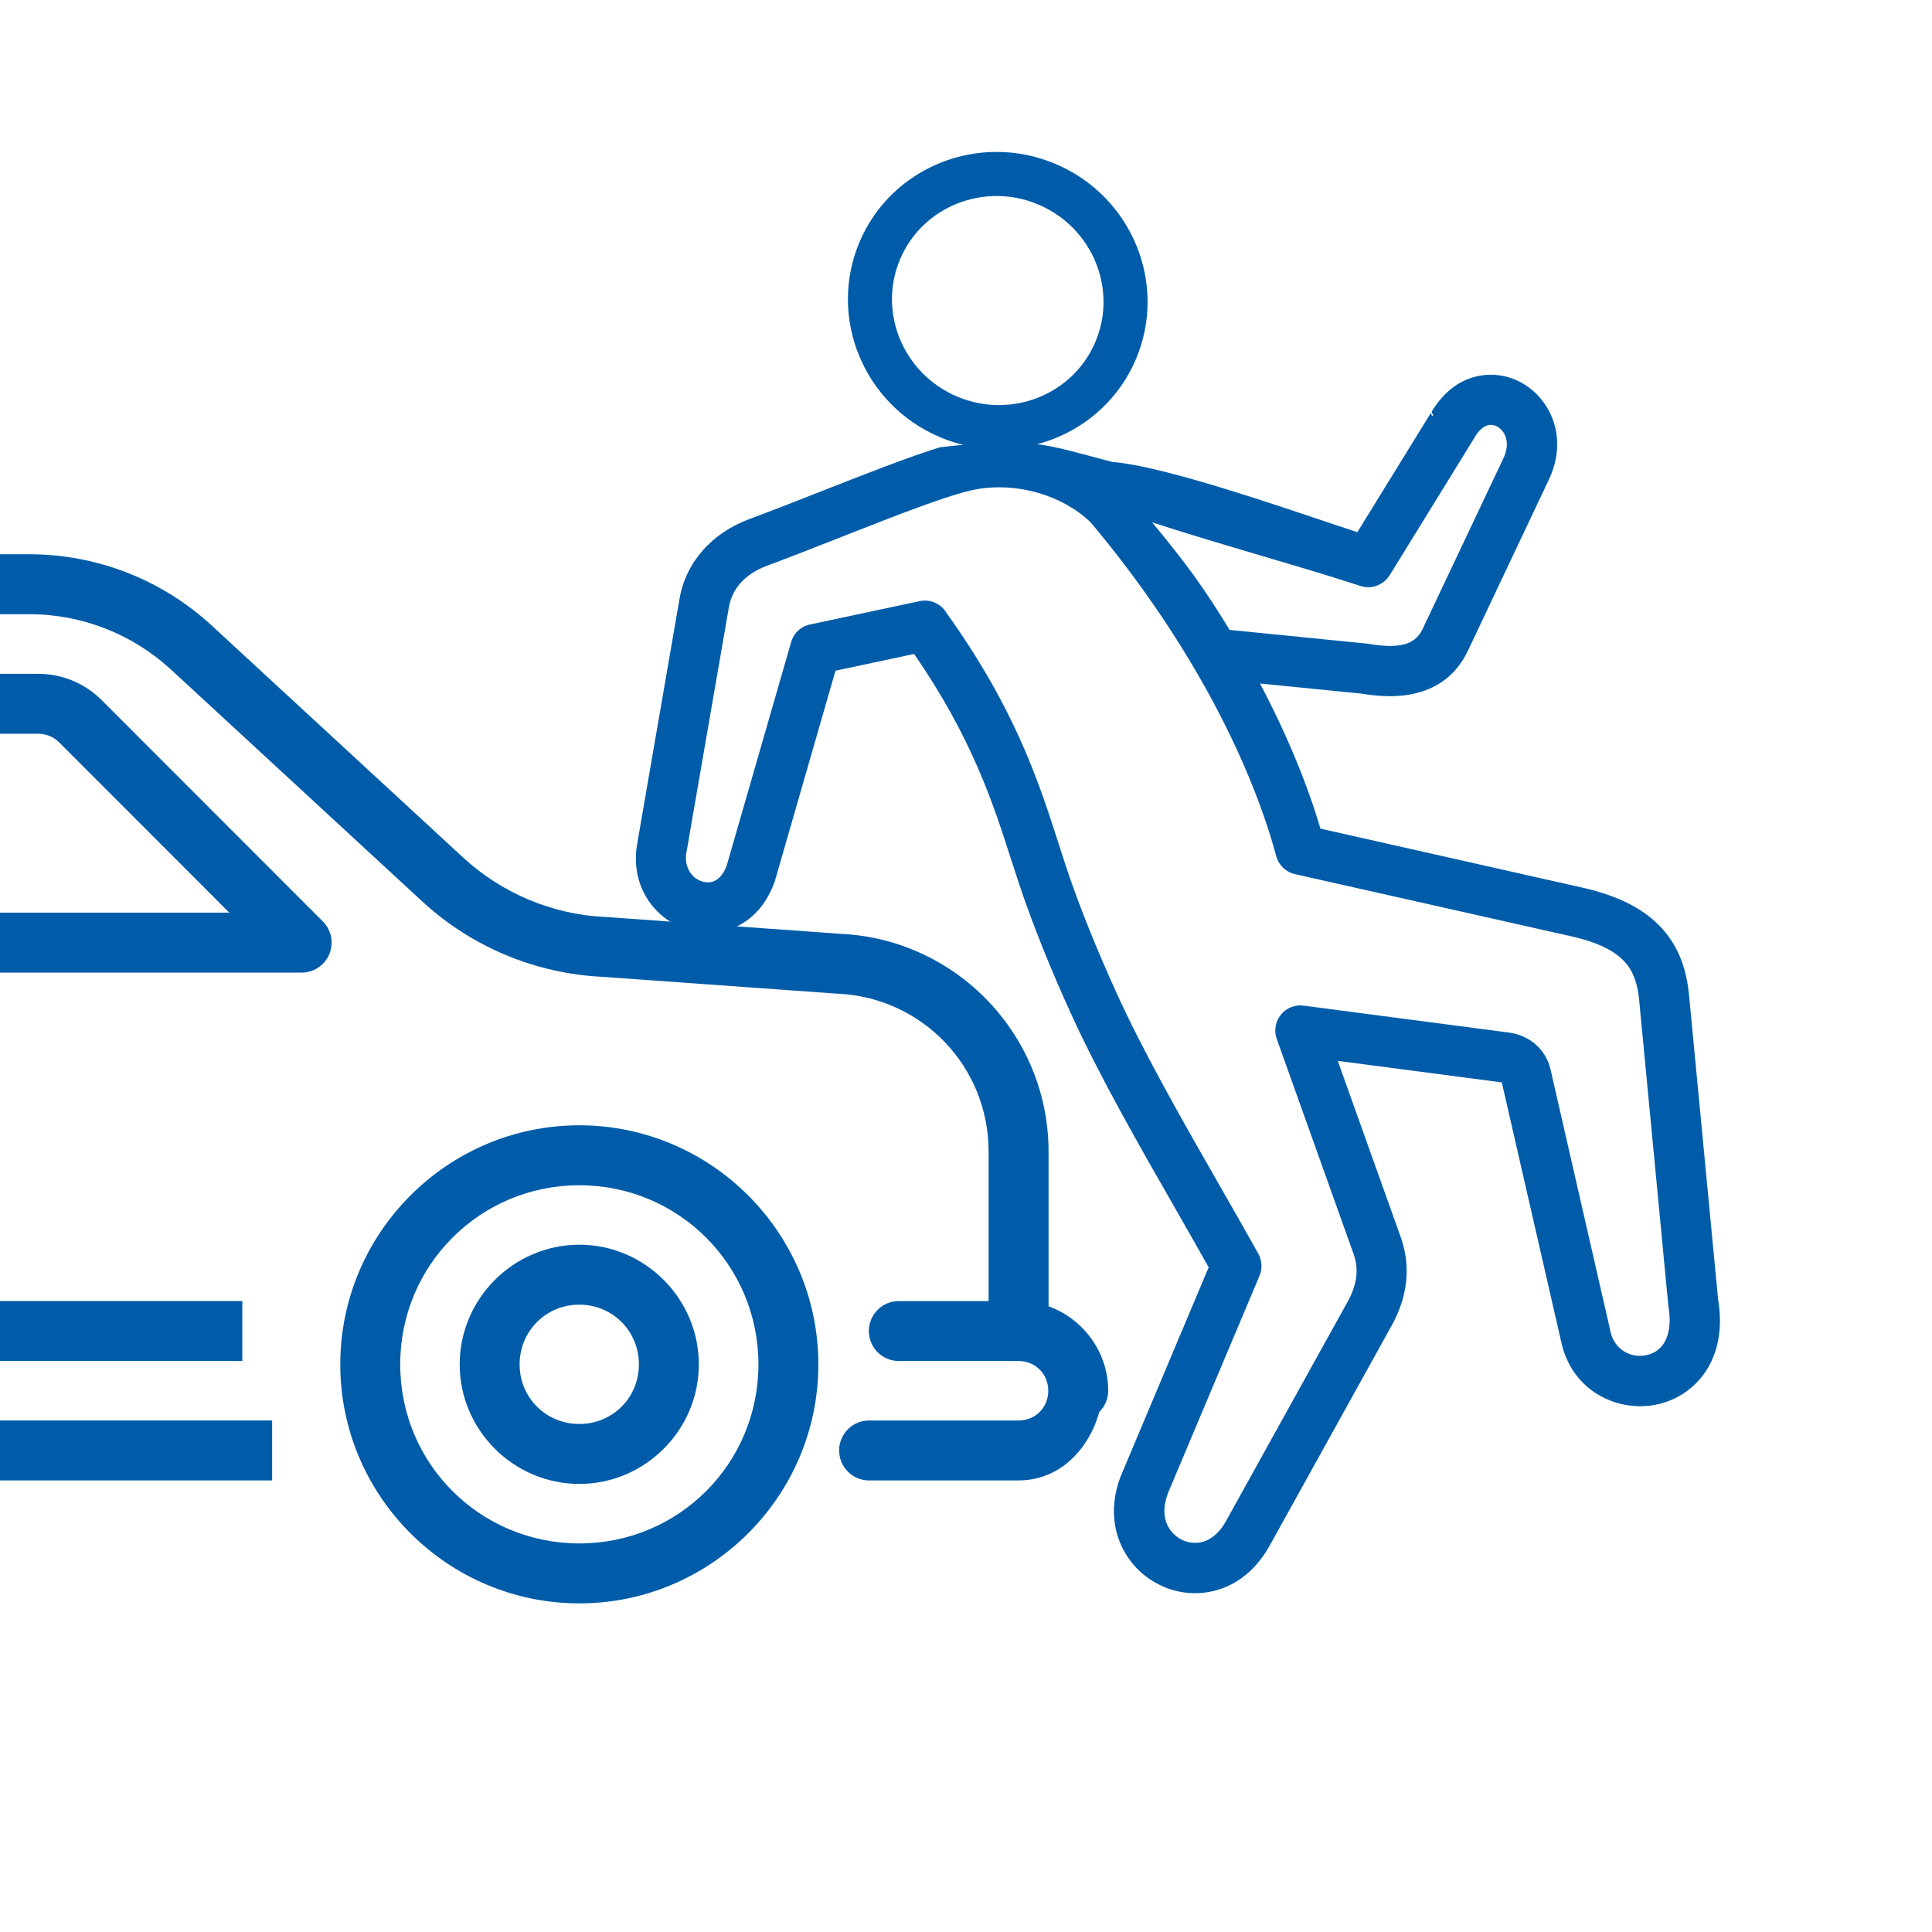
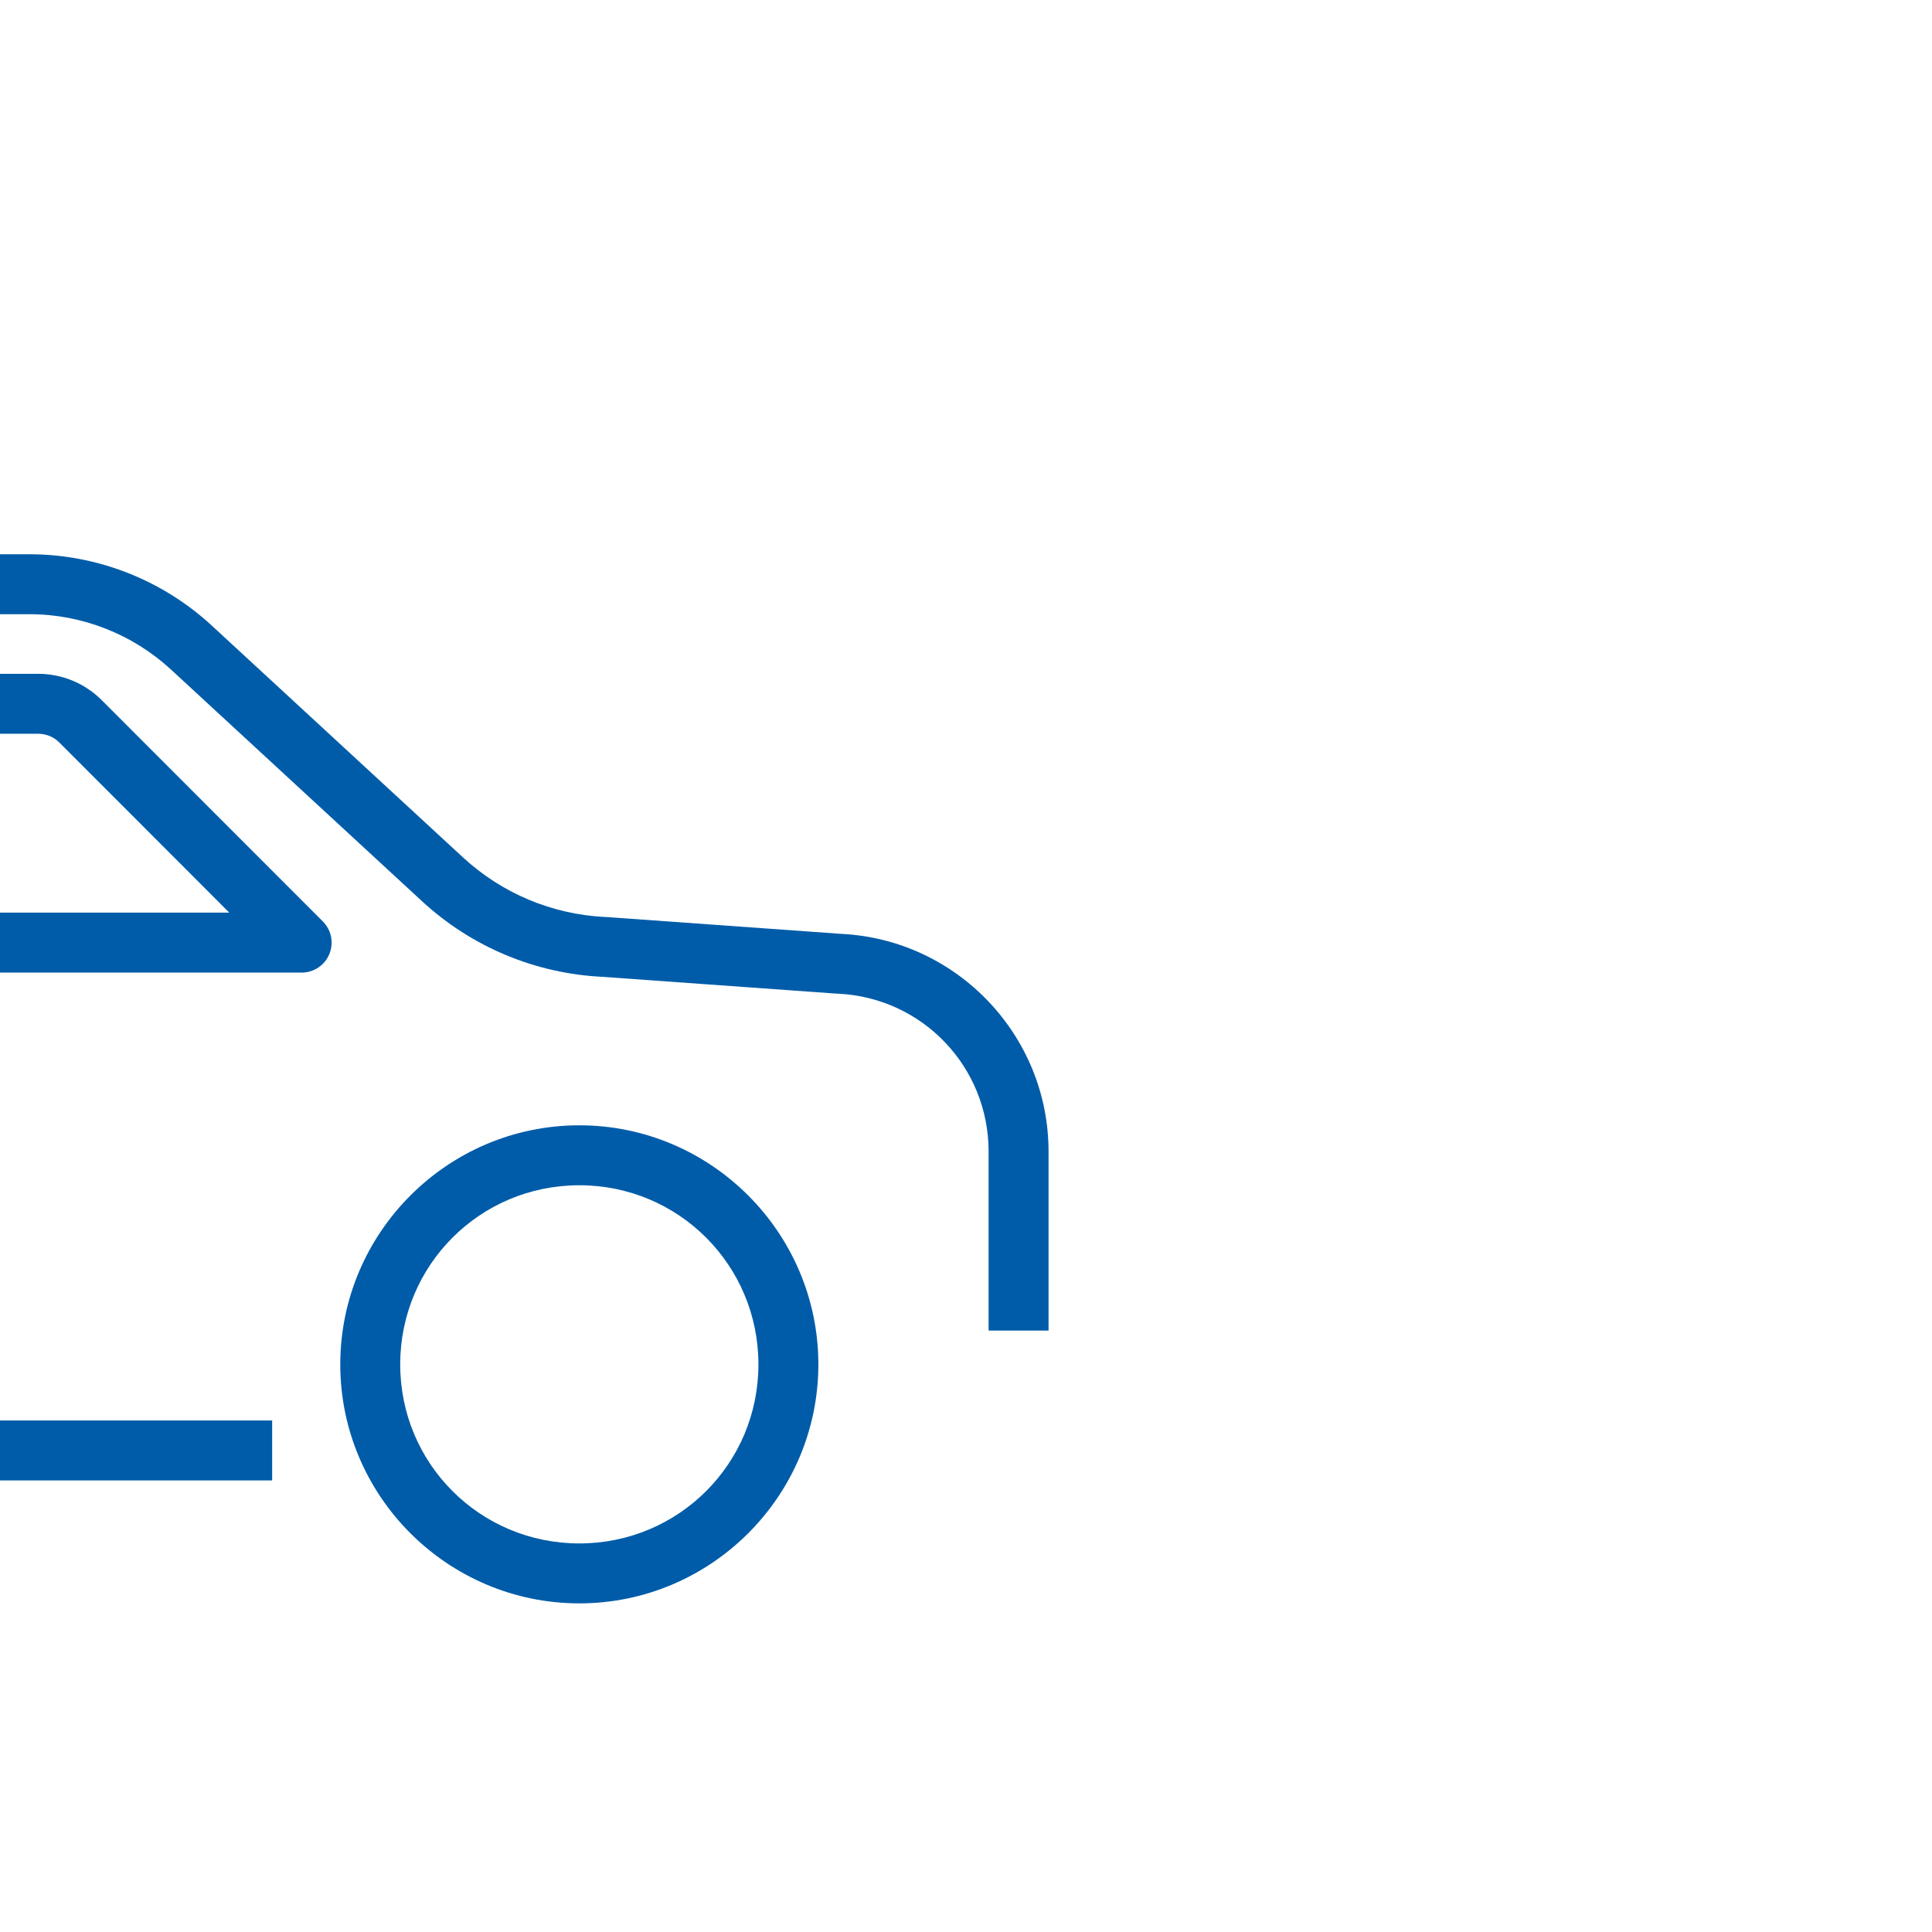
<svg xmlns="http://www.w3.org/2000/svg" width="100%" height="100%" viewBox="0 0 64 64" version="1.1" xml:space="preserve" style="fill-rule:evenodd;clip-rule:evenodd;stroke-linejoin:round;stroke-miterlimit:2;">
  <g id="Artboard1" transform="matrix(0.091,0,0,0.091,0,0)">
    <rect x="0" y="0" width="700" height="700" style="fill:none;" />
    <clipPath id="_clip1">
      <rect x="0" y="0" width="700" height="700" />
    </clipPath>
    <g clip-path="url(#_clip1)">
      <g transform="matrix(10.938,0,0,10.938,0,0)">
        <g transform="matrix(0.114,0,0,0.114,-8,-2.499)">
          <path d="M70,183.73L70,201.23L78.75,201.23C94.094,201.23 108.863,207.031 120.137,217.433L193.442,285.078C207.837,298.363 226.477,306.152 246.04,307.094L314.626,312.016L314.837,312.016C339.521,313.188 358.786,333.383 358.786,358.09L358.786,410.356L376.286,410.356L376.286,358.09C376.286,324.215 349.528,296.156 315.692,294.547L247.071,289.625L246.856,289.625C231.391,288.891 216.711,282.723 205.336,272.227L131.996,204.547C117.492,191.168 98.484,183.731 78.75,183.731L70,183.73Z" style="fill:rgb(0,92,169);" />
        </g>
        <g transform="matrix(0.114,0,0,0.114,-8,-2.499)">
          <path d="M70,218.63L70,236.13L81.312,236.13C83.621,236.13 85.831,237.025 87.464,238.657L137.12,288.356L69.999,288.356L69.999,305.856L158.241,305.856L158.241,305.86C161.777,305.856 164.968,303.727 166.319,300.458C167.675,297.188 166.925,293.423 164.425,290.923L99.835,226.286C94.925,221.38 88.253,218.63 81.312,218.63L70,218.63Z" style="fill:rgb(0,92,169);" />
        </g>
        <g transform="matrix(0.114,0,0,0.114,-8,-2.499)">
-           <path d="M332.73,401.75C330.382,401.707 328.117,402.609 326.441,404.254C324.765,405.902 323.82,408.152 323.82,410.5C323.82,412.848 324.765,415.098 326.441,416.742C328.117,418.391 330.382,419.293 332.73,419.25L367.523,419.25C372.425,419.25 376.203,423.035 376.203,427.934C376.203,432.836 372.425,436.617 367.523,436.617L324.054,436.617L324.05,436.613C321.702,436.57 319.437,437.473 317.761,439.117C316.085,440.766 315.144,443.016 315.144,445.363C315.144,447.711 316.085,449.961 317.761,451.605C319.437,453.254 321.702,454.156 324.05,454.113L367.519,454.113C379.468,454.113 388.015,445.144 391.101,434.121L391.105,434.121C392.757,432.485 393.691,430.254 393.699,427.93C393.699,413.567 381.879,401.75 367.523,401.75L332.73,401.75Z" style="fill:rgb(0,92,169);" />
-         </g>
+           </g>
        <g transform="matrix(0.114,0,0,0.114,-8,-2.499)">
          <path d="M239.3,350.44C200.862,350.44 169.515,381.799 169.515,420.241C169.515,458.682 200.863,490.003 239.3,490.003C277.737,490.003 309.085,458.679 309.085,420.241C309.085,381.8 277.737,350.44 239.3,350.44ZM239.3,367.94C268.288,367.94 291.589,391.26 291.589,420.241C291.589,449.222 268.288,472.503 239.3,472.503C210.312,472.503 187.011,449.218 187.011,420.241C187.011,391.261 210.312,367.94 239.3,367.94Z" style="fill:rgb(0,92,169);fill-rule:nonzero;" />
        </g>
        <g transform="matrix(0.114,0,0,0.114,-8,-2.499)">
-           <path d="M239.3,385.3C220.124,385.3 204.374,401.058 204.374,420.234C204.374,439.414 220.124,455.132 239.3,455.132C258.476,455.132 274.191,439.413 274.191,420.234C274.191,401.058 258.476,385.3 239.3,385.3ZM239.3,402.8C249.023,402.8 256.695,410.515 256.695,420.234C256.695,429.949 249.023,437.632 239.3,437.632C229.581,437.632 221.87,429.948 221.87,420.234C221.87,410.52 229.577,402.8 239.3,402.8Z" style="fill:rgb(0,92,169);fill-rule:nonzero;" />
-         </g>
+           </g>
        <g transform="matrix(0.114,0,0,0.114,-8,-2.499)">
          <rect x="70" y="436.61" width="79.625" height="17.5" style="fill:rgb(0,92,169);" />
        </g>
        <g transform="matrix(0.114,0,0,0.114,-8,-2.499)">
-           <rect x="70" y="401.75" width="70.914" height="17.5" style="fill:rgb(0,92,169);" />
-         </g>
+           </g>
        <g transform="matrix(-0.106,-0.045,-0.045,0.106,86.167,16.654)">
          <g>
            <g transform="matrix(1,0,0,1,70,90)">
-               <path d="M247.154,17.76L247.213,18.147C247.357,18.126 247.495,18.068 247.614,17.975C247.862,17.782 247.987,17.468 247.939,17.157L254.087,57.563C271.453,59.057 311.823,61.403 327.184,66.543C346.922,69.489 351.255,68.72 374.673,82.092C374.719,82.118 374.763,82.149 374.803,82.183C381.882,88.178 391.196,97.295 400.881,106.804C400.881,106.804 400.882,106.805 400.882,106.805C406.351,112.184 411.96,117.668 417.409,122.837C421.429,126.635 424.462,131.223 426.135,136.243C427.779,141.154 428.145,146.453 426.884,151.823C426.884,151.823 410.521,221.612 410.521,221.612C408.55,230.286 402.807,235.733 396.265,237.945C396.265,237.945 396.264,237.945 396.264,237.945C393.254,238.959 390.097,239.292 387.029,238.922C383.901,238.55 380.863,237.458 378.2,235.645C378.2,235.645 378.199,235.644 378.198,235.644C372.808,231.951 369.09,225.506 369.623,216.406L369.663,215.981L377.268,153.351C377.268,153.351 358.245,140.008 358.245,140.008C333.302,155.842 320.315,170.884 309.323,183.627L304.465,189.194C300.133,194.113 295.536,198.957 290.778,203.735C290.777,203.735 290.777,203.735 290.777,203.735C285.932,208.597 280.93,213.387 275.818,218.053C261.423,231.279 242.56,245.587 225.695,258.388C225.695,258.388 225.695,258.388 225.695,258.388C220.5,262.327 215.49,266.133 210.615,269.917L210.42,335.617C209.979,346.143 204.624,353.43 197.691,357.171C197.69,357.172 197.69,357.172 197.689,357.172C194.474,358.899 190.927,359.836 187.323,359.966C183.715,360.096 180.074,359.393 176.763,357.851C169.741,354.587 164.07,347.712 162.95,336.986L155.352,264.719C154.879,260.139 155.192,255.705 156.447,251.523C156.447,251.523 156.447,251.522 156.447,251.522C157.687,247.415 159.789,243.617 162.89,240.24L199.589,200.415L153.52,187.618L108.561,249.727C102.712,258.177 93.833,261.019 85.707,259.733C85.707,259.733 85.706,259.733 85.706,259.733C82.399,259.202 79.258,257.986 76.502,256.207C76.5,256.206 76.498,256.205 76.496,256.203C73.699,254.364 71.271,251.915 69.484,248.95C65.164,241.791 64.522,231.887 71.479,220.905L71.462,220.931L113.488,143.394C116.905,137.085 121.301,131.879 128.064,128.678C134.48,125.64 142.759,124.638 154.035,126.695C154.034,126.695 230.421,140.592 230.421,140.592C238.852,130.369 249.757,119.505 262.898,108.811C262.901,108.808 234.694,100.022 234.694,100.022C229.559,98.79 224.285,96.858 220.016,93.551C215.044,89.704 211.599,84.289 211.286,76.59L209.071,21.942C208.685,12.539 213.13,5.671 219.064,2.059C221.5,0.564 224.215,-0.362 226.964,-0.696L227.157,-0.728L227.18,-0.729L227.213,-0.736C230.147,-1.051 233.123,-0.677 235.889,0.4C235.89,0.401 235.891,0.401 235.892,0.401C241.719,2.695 246.559,8.004 247.869,16.732L247.936,17.136L247.782,17.259C247.726,17.371 247.645,17.471 247.543,17.55C247.446,17.625 247.337,17.677 247.223,17.706L247.154,17.76ZM195.94,335.085L196.135,266.559C196.1,264.372 197.064,262.187 198.91,260.722C198.912,260.721 198.914,260.719 198.915,260.718C204.09,256.677 210.413,251.877 217.042,246.844C233.504,234.34 251.899,220.387 266.084,207.353C271.141,202.705 275.999,198.074 280.576,193.477C280.577,193.477 280.577,193.477 280.577,193.477C285.24,188.798 289.638,184.151 293.697,179.562L298.437,174.097C310.625,159.991 325.106,143.22 354.38,125.364C356.812,123.636 360.171,123.521 362.756,125.345C362.753,125.344 388.982,143.732 388.982,143.732C391.263,145.182 392.641,147.85 392.3,150.721L384.195,217.534C384.079,220.59 385.003,222.614 386.47,223.615C387.156,224.073 387.965,224.359 388.836,224.467C389.786,224.576 390.764,224.485 391.684,224.156C391.688,224.154 391.692,224.153 391.696,224.151C393.84,223.419 395.721,221.512 396.439,218.436L396.513,218.03L412.806,148.473C413.424,145.806 413.255,143.2 412.457,140.801C411.542,138.062 409.812,135.51 407.476,133.294C407.476,133.293 407.476,133.293 407.475,133.293C402.105,128.188 396.367,122.572 390.785,117.08C378.544,105.068 366.962,93.684 360.627,89.415C355.793,86.159 349.781,83.906 343.406,83.146C343.406,83.146 343.405,83.146 343.405,83.146C337.692,82.459 331.755,82.98 326.227,85.029L326.184,85.045C307.307,94.645 290.689,105.391 276.627,116.347C260.753,128.728 248.123,141.354 239.078,152.905C239.078,152.905 239.077,152.906 239.077,152.906C237.467,154.955 234.832,156.063 232.1,155.58L151.471,140.899C143.55,139.455 138.121,139.913 134.256,141.751C130.735,143.428 128.302,146.475 126.271,150.216C126.271,150.217 84.224,227.794 84.224,227.794L83.811,228.537C80.317,234.05 80.171,238.485 81.927,241.398C81.928,241.399 81.928,241.399 81.928,241.4C82.553,242.44 83.433,243.317 84.457,243.987C85.539,244.696 86.732,245.168 87.975,245.36C87.976,245.36 87.978,245.361 87.979,245.361C90.985,245.843 94.285,244.723 96.574,241.514L96.913,240.998L142.05,178.631C143.828,176.173 146.232,174.508 148.957,173.656C151.61,172.81 154.471,172.785 157.257,173.557L214.594,189.49C215.771,189.755 216.912,190.334 217.869,191.216C220.825,193.932 221.007,198.521 218.291,201.477L173.54,250.033C171.987,251.719 170.936,253.603 170.336,255.624C170.336,255.624 170.336,255.624 170.336,255.624C169.641,257.965 169.478,260.509 169.747,263.202L177.344,335.465C177.854,340.318 180.044,343.35 182.814,344.63C184.072,345.209 185.44,345.484 186.777,345.438C188.15,345.388 189.528,345.016 190.773,344.352C193.574,342.845 195.698,339.693 195.893,335.01L195.94,335.085ZM195.951,335.102L196.429,335.83L196.419,335.846L195.951,335.102ZM209.827,270.413L209.812,270.412L209.834,270.408L209.845,270.409L209.827,270.413ZM210.453,270.043C210.396,270.135 210.318,270.212 210.226,270.272C210.11,270.349 209.98,270.396 209.846,270.409L209.837,270.407C209.964,270.383 210.085,270.327 210.191,270.245L210.453,270.043ZM152.946,187.549L152.837,187.515L153.085,187.563L152.946,187.549ZM152.838,187.512L153.118,187.566L153.088,187.563L152.838,187.512ZM152.825,187.493L152.786,187.489L152.775,187.483L152.791,187.482L152.859,187.491L152.825,187.493ZM153.119,187.566L152.984,187.539L152.973,187.538L152.848,187.513L152.984,187.539L153.096,187.545L152.837,187.509L152.8,187.494L152.825,187.493L153.025,187.531L153.194,187.541L153.247,187.552L153.119,187.566ZM152.741,187.432L152.731,187.23L152.757,187.193L152.741,187.432ZM396.562,219.091C396.606,219.163 396.662,219.227 396.726,219.283C396.791,219.338 396.865,219.384 396.947,219.419C396.947,219.419 396.716,219.322 396.562,219.091ZM397.092,219.339L397.056,219.452L396.947,219.419L397.092,219.339ZM396.496,218.968L396.529,219.038L396.514,219.013L396.496,218.968ZM228.436,13.648L228.213,13.633C228.356,13.694 228.512,13.715 228.666,13.695C227.982,13.785 227.282,14.032 226.632,14.427C224.76,15.568 223.436,17.94 223.576,21.351L225.791,75.999C225.904,78.75 227.134,80.684 228.891,82.06C231.318,83.94 234.759,85.098 238.226,85.919C238.232,85.921 238.238,85.922 238.244,85.924C238.47,85.982 238.716,86.039 238.929,86.113L276.457,97.803C276.648,97.866 276.833,97.93 277.012,98.001C288.467,89.757 296.227,85.129 309.792,78.114C292.778,76.7 264.941,73.109 252.123,71.976C251.885,71.959 252.467,72.005 247.16,71.515C243.84,71.22 241.247,68.715 240.687,65.591C240.658,65.524 240.637,65.453 240.626,65.379L233.61,19.266C233.591,19.097 233.576,18.943 233.557,18.776C233.124,16.045 232.026,14.46 230.626,13.907C230.624,13.907 230.622,13.906 230.62,13.905C230.044,13.672 229.406,13.607 228.773,13.677C228.659,13.69 228.545,13.68 228.436,13.648ZM241.694,66.087L241.695,66.091C241.632,66.109 241.566,66.116 241.501,66.116L241.496,66.115C241.563,66.114 241.629,66.106 241.694,66.087ZM227.829,12.979C227.867,13.184 227.98,13.368 228.146,13.496L228.213,13.633C227.947,13.519 227.762,13.284 227.706,13.012L227.829,12.979ZM226.238,0.288C226.224,0.208 226.223,0.125 226.235,0.042C226.279,-0.266 226.482,-0.52 226.758,-0.635C226.45,-0.501 226.397,-0.204 226.441,0.098C226.438,0.151 226.441,0.203 226.449,0.254L226.238,0.288ZM226.922,-0.685L226.81,-0.655L226.849,-0.67L226.922,-0.685Z" style="fill:rgb(0,92,169);fill-rule:nonzero;" />
-             </g>
+               </g>
            <g transform="matrix(0.937,0,0,0.924,0.366,-5.118)">
-               <path d="M475.501,96.105C501.08,96.105 521.797,116.921 521.797,142.499C521.797,168.078 501.078,188.895 475.499,188.895C449.921,188.895 429.203,168.079 429.203,142.501C429.203,116.922 449.921,96.105 475.501,96.105L475.501,96.105ZM475.499,109.895C457.477,109.896 442.797,124.477 442.797,142.499C442.797,160.522 457.478,175.105 475.501,175.105C493.523,175.105 508.203,160.523 508.203,142.501C508.203,124.478 493.522,109.896 475.499,109.895L475.499,109.895Z" style="fill:rgb(0,92,169);" />
-             </g>
+               </g>
          </g>
        </g>
      </g>
    </g>
  </g>
</svg>